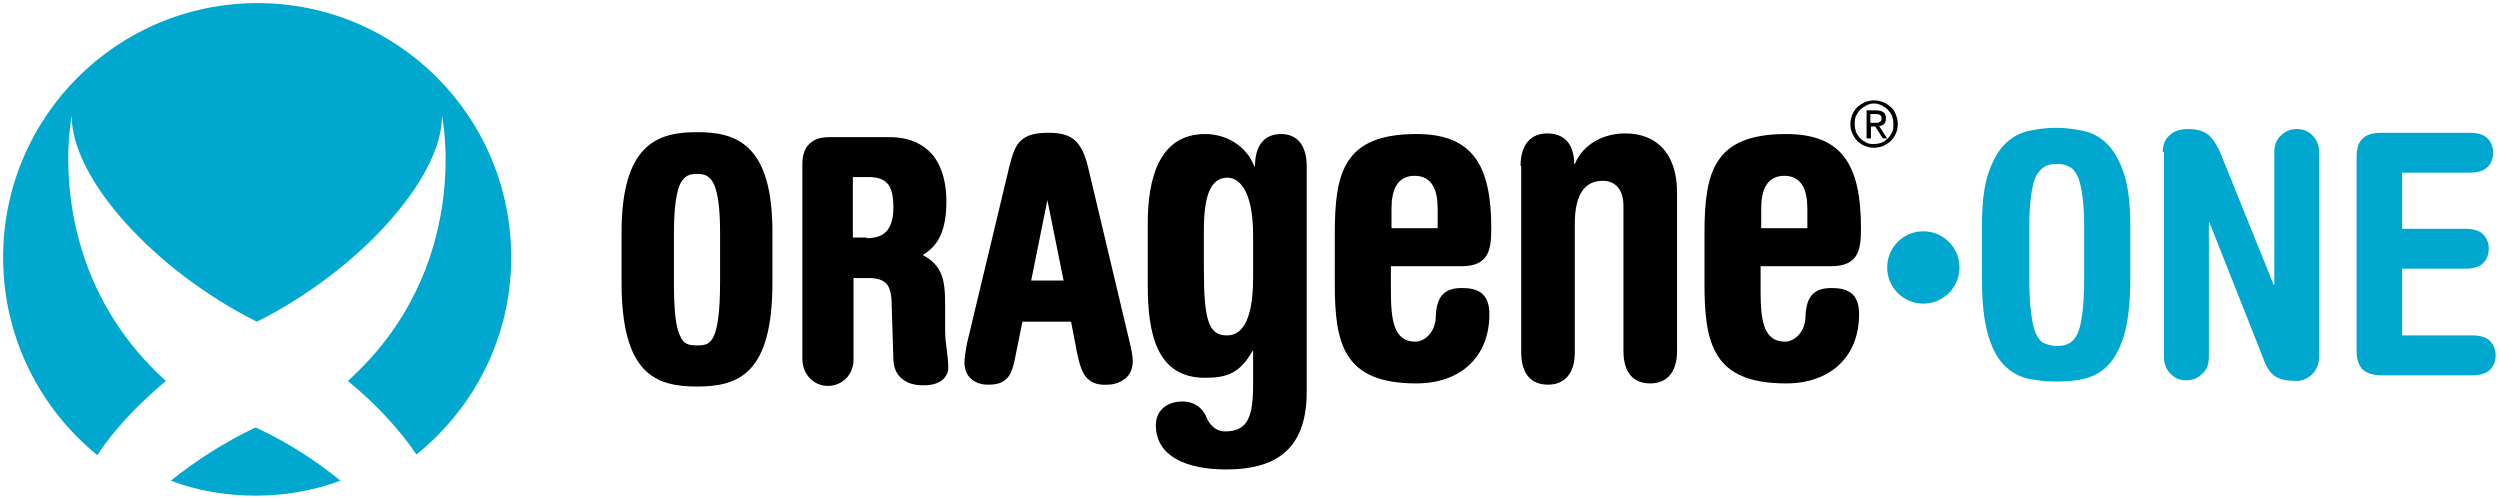
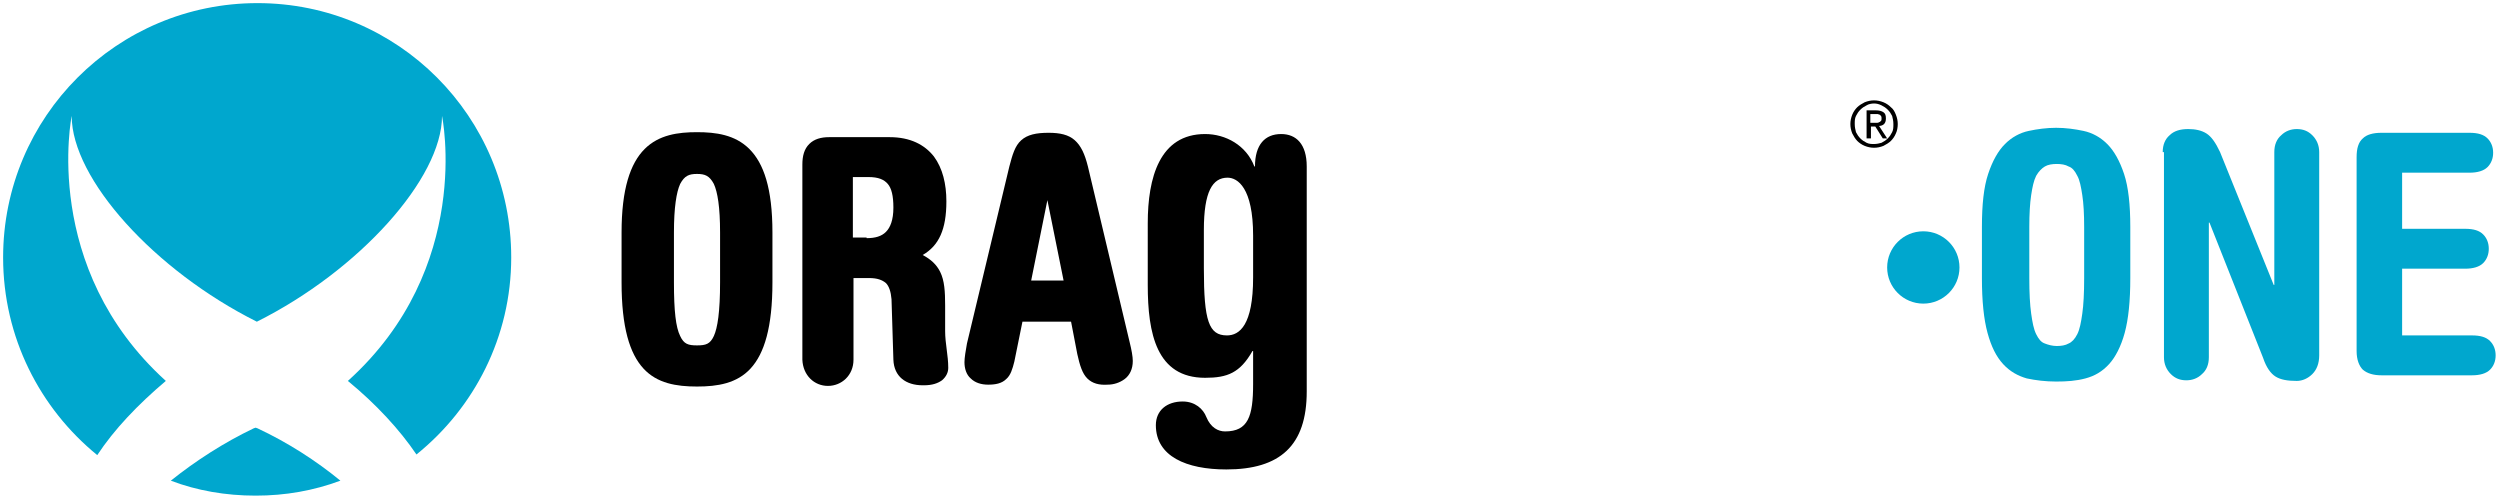
<svg xmlns="http://www.w3.org/2000/svg" version="1.1" id="Layer_1" x="0px" y="0px" viewBox="0 0 401 80" enable-background="new 0 0 401 80" xml:space="preserve">
  <g>
    <path d="M111.8,62c-3.3,0-6.4-0.5-8.6-2.9l0,0c-2.2-2.4-3.5-6.6-3.5-13.8l0,0v-8c0-7,1.4-11.1,3.7-13.4l0,0   c2.3-2.3,5.4-2.7,8.4-2.7l0,0c3,0,6.1,0.4,8.4,2.7l0,0c2.3,2.3,3.7,6.3,3.7,13.4l0,0v8c0,7.2-1.3,11.4-3.5,13.8l0,0   C118.2,61.5,115.1,62,111.8,62L111.8,62C111.8,62,111.8,62,111.8,62L111.8,62z M109.1,53.9c0.6,1.3,1.3,1.5,2.7,1.5l0,0   c1.4,0,2.1-0.2,2.7-1.5l0,0c0.6-1.3,1-3.9,1-8.6l0,0v-8c0-4.1-0.4-6.5-1-7.8l0,0c-0.7-1.3-1.4-1.6-2.7-1.6l0,0   c-1.3,0-2,0.3-2.7,1.6l0,0c-0.6,1.3-1,3.8-1,7.8l0,0v8C108.1,49.9,108.4,52.5,109.1,53.9L109.1,53.9z" />
-     <path d="M143.3,57.7L143,48c-0.1-1.2-0.4-2.1-0.9-2.6l0,0c-0.6-0.5-1.4-0.8-2.7-0.8l0,0h-2.5v13.1c0,2.5-1.9,4.2-4.1,4.2l0,0   c-2.2,0-4-1.7-4.1-4.2l0,0V26.4c0-1.4,0.3-2.5,1.1-3.3l0,0c0.8-0.8,1.9-1.1,3.2-1.1l0,0h9.7c3.3,0,5.6,1.2,7.1,3.1l0,0   c1.4,1.9,2,4.4,2,7.2l0,0c0,4.5-1.2,7.1-3.8,8.6l0,0c1.3,0.7,2.2,1.5,2.8,2.7l0,0c0.7,1.4,0.8,3.2,0.8,5.4l0,0v4.1   c0,2,0.5,3.9,0.5,5.9l0,0c0,0.7-0.3,1.4-1,2l0,0c-0.7,0.5-1.6,0.8-2.9,0.8l0,0c-0.1,0-0.1,0-0.2,0l0,0   C145.3,61.8,143.4,60.4,143.3,57.7L143.3,57.7z M139,38.2c1.4,0,2.4-0.3,3.1-1l0,0c0.7-0.7,1.2-1.9,1.2-3.9l0,0   c0-1.9-0.3-3.1-0.9-3.8l0,0c-0.6-0.7-1.5-1.1-3.1-1.1l0,0h-2.5v9.7H139L139,38.2z" />
+     <path d="M143.3,57.7L143,48c-0.1-1.2-0.4-2.1-0.9-2.6l0,0c-0.6-0.5-1.4-0.8-2.7-0.8l0,0h-2.5v13.1c0,2.5-1.9,4.2-4.1,4.2l0,0   c-2.2,0-4-1.7-4.1-4.2l0,0V26.4c0-1.4,0.3-2.5,1.1-3.3l0,0c0.8-0.8,1.9-1.1,3.2-1.1l0,0h9.7c3.3,0,5.6,1.2,7.1,3.1l0,0   c1.4,1.9,2,4.4,2,7.2c0,4.5-1.2,7.1-3.8,8.6l0,0c1.3,0.7,2.2,1.5,2.8,2.7l0,0c0.7,1.4,0.8,3.2,0.8,5.4l0,0v4.1   c0,2,0.5,3.9,0.5,5.9l0,0c0,0.7-0.3,1.4-1,2l0,0c-0.7,0.5-1.6,0.8-2.9,0.8l0,0c-0.1,0-0.1,0-0.2,0l0,0   C145.3,61.8,143.4,60.4,143.3,57.7L143.3,57.7z M139,38.2c1.4,0,2.4-0.3,3.1-1l0,0c0.7-0.7,1.2-1.9,1.2-3.9l0,0   c0-1.9-0.3-3.1-0.9-3.8l0,0c-0.6-0.7-1.5-1.1-3.1-1.1l0,0h-2.5v9.7H139L139,38.2z" />
    <path d="M174.4,60.7c-0.8-0.8-1.2-2.1-1.6-3.9l0,0l-1-5.2H164l-1.3,6.4c-0.3,1.2-0.6,2.2-1.3,2.8l0,0c-0.7,0.7-1.7,0.9-2.9,0.9l0,0   c-1.1,0-2.1-0.3-2.8-1l0,0c-0.7-0.6-1-1.6-1-2.6l0,0c0-0.7,0.2-1.9,0.4-3l0,0l6.8-28.4c0.5-1.9,0.9-3.3,1.9-4.2l0,0   c1-0.9,2.4-1.2,4.4-1.2l0,0c1.8,0,3.2,0.3,4.2,1.2l0,0c1,0.9,1.6,2.2,2.1,4.2l0,0l6.7,28.2c0.3,1.2,0.5,2.3,0.5,3l0,0   c0,1.3-0.5,2.3-1.3,2.9l0,0c-0.8,0.6-1.8,0.9-2.7,0.9l0,0c0,0,0,0,0,0l0,0C176.3,61.8,175.2,61.5,174.4,60.7L174.4,60.7z M165.4,45   h5.2L168,32.1L165.4,45L165.4,45z" />
    <g>
      <g>
        <path d="M184.1,35.8c0-7.3,1.9-14.3,9.2-14.3c3.3,0,6.6,1.8,7.9,5.2h0.1c0-3.5,1.6-5.2,4.2-5.2c2.4,0,4.1,1.6,4.1,5.2v36.1     c0,8.7-4.3,12.5-12.9,12.5c-6.4,0-11.3-2.1-11.3-7.1c0-2.4,1.8-3.8,4.3-3.8c2,0,3.3,1.2,3.8,2.5c0.7,1.7,1.9,2.3,3,2.3     c3.7,0,4.5-2.4,4.5-7.6v-5.3h-0.1c-2,3.5-4,4.3-7.6,4.3c-7.8,0-9.2-7.1-9.2-14.9V35.8z M193.1,43.1c0,8.4,0.8,10.7,3.7,10.7     c2,0,4.2-1.6,4.2-9.3v-6.7c0-7.7-2.5-9.3-4.1-9.3c-2.4,0-3.8,2.2-3.8,8.4V43.1z" />
-         <path d="M214.1,37.5c0-9.8,1.4-16,13.1-16c9,0,12,5,12,15.1c0,3.5-0.4,6.1-4.8,6.1h-11.3v3.9c0,4.6,0.4,8.2,3.9,8.2     c1.8,0,3.3-1.9,3.3-4c0.1-3.7,1.8-4.6,4.2-4.6c2.5,0,4.4,0.8,4.4,4.2c0,6.9-4.7,11.1-11.7,11.1c-11.7,0-13.1-6.3-13.1-16V37.5z      M230.6,36.6v-3.2c0-2.9-0.9-5.2-3.7-5.2c-2.8,0-3.7,2.3-3.7,5.2v3.2H230.6z" />
-         <path d="M243.9,26.6c0-3.5,1.7-5.2,4.3-5.2c2.6,0,4.3,1.6,4.3,4.9h0.1c1.4-3.3,4.7-4.9,8.1-4.9c4.8,0,8.3,3,8.3,9.5v25.4     c0,3.5-1.7,5.2-4.3,5.2s-4.3-1.6-4.3-5.2V33c0-2.8-1.5-4-3.3-4c-2.8,0-4.5,2-4.5,6.9v20.6c0,3.5-1.7,5.2-4.3,5.2     c-2.6,0-4.3-1.6-4.3-5.2V26.6z" />
-         <path d="M273.4,37.5c0-9.8,1.4-16,13.1-16c9,0,12,5,12,15.1c0,3.5-0.4,6.1-4.8,6.1h-11.3v3.9c0,4.6,0.4,8.2,3.9,8.2     c1.8,0,3.3-1.9,3.3-4c0.1-3.7,1.8-4.6,4.2-4.6c2.5,0,4.4,0.8,4.4,4.2c0,6.9-4.7,11.1-11.7,11.1c-11.7,0-13.1-6.3-13.1-16V37.5z      M289.9,36.6v-3.2c0-2.9-0.9-5.2-3.7-5.2s-3.7,2.3-3.7,5.2v3.2H289.9z" />
      </g>
    </g>
  </g>
  <g>
    <g>
      <path fill="#00A7CE" d="M317.9,36.4c0-3.6,0.3-6.4,1-8.5c0.7-2.1,1.6-3.7,2.7-4.8c1.1-1.1,2.4-1.8,3.8-2.1    c1.4-0.3,2.9-0.5,4.4-0.5c1.5,0,3,0.2,4.4,0.5c1.4,0.3,2.7,1,3.8,2.1c1.1,1.1,2,2.7,2.7,4.8c0.7,2.1,1,5,1,8.5v8.2    c0,3.7-0.3,6.6-0.9,8.8c-0.6,2.2-1.5,3.9-2.5,5c-1.1,1.2-2.3,1.9-3.8,2.3c-1.5,0.4-3,0.5-4.7,0.5c-1.7,0-3.3-0.2-4.7-0.5    c-1.4-0.4-2.7-1.1-3.8-2.3c-1.1-1.2-1.9-2.8-2.5-5c-0.6-2.2-0.9-5.1-0.9-8.8V36.4z M325.5,44.6c0,2.4,0.1,4.3,0.3,5.7    c0.2,1.4,0.4,2.5,0.8,3.3c0.4,0.8,0.8,1.3,1.4,1.5c0.5,0.2,1.2,0.4,1.9,0.4c0.7,0,1.4-0.1,1.9-0.4c0.5-0.2,1-0.7,1.4-1.5    c0.4-0.8,0.6-1.9,0.8-3.3c0.2-1.4,0.3-3.3,0.3-5.7v-8.2c0-2.1-0.1-3.8-0.3-5.1c-0.2-1.3-0.4-2.4-0.8-3.1c-0.4-0.8-0.8-1.3-1.4-1.5    c-0.5-0.3-1.2-0.4-1.9-0.4c-0.7,0-1.4,0.1-1.9,0.4c-0.5,0.3-1,0.8-1.4,1.5c-0.4,0.8-0.6,1.8-0.8,3.1c-0.2,1.3-0.3,3.1-0.3,5.1    V44.6z" />
      <path fill="#00A7CE" d="M346.9,24.4c0-1.2,0.4-2.1,1.1-2.7c0.7-0.7,1.7-1,3-1c1.1,0,2.1,0.2,2.9,0.7c0.8,0.5,1.5,1.5,2.2,3    l8.6,21.3h0.1V24.4c0-1.2,0.4-2.1,1.1-2.7c0.7-0.7,1.6-1,2.5-1c1,0,1.8,0.3,2.5,1c0.7,0.7,1.1,1.6,1.1,2.7V57c0,1.3-0.4,2.3-1.1,3    c-0.7,0.7-1.6,1.1-2.5,1.1c-1.5,0-2.6-0.2-3.4-0.7c-0.8-0.5-1.5-1.5-2-3l-8.6-21.7h-0.1v21.6c0,1.2-0.4,2.1-1.1,2.7    c-0.7,0.7-1.6,1-2.5,1c-1,0-1.8-0.3-2.5-1c-0.7-0.7-1.1-1.6-1.1-2.7V24.4z" />
      <path fill="#00A7CE" d="M385.3,53.8h11.2c1.4,0,2.3,0.3,2.9,0.9c0.6,0.6,0.9,1.4,0.9,2.3c0,0.9-0.3,1.7-0.9,2.3    c-0.6,0.6-1.6,0.9-2.9,0.9h-14.5c-1.3,0-2.3-0.3-3-0.9c-0.6-0.6-1-1.6-1-3V25.2c0-1.4,0.3-2.4,1-3c0.6-0.6,1.6-0.9,3-0.9h14.1    c1.4,0,2.3,0.3,2.9,0.9c0.6,0.6,0.9,1.4,0.9,2.3c0,0.9-0.3,1.7-0.9,2.3c-0.6,0.6-1.6,0.9-2.9,0.9h-10.8v9h10.1    c1.4,0,2.3,0.3,2.9,0.9c0.6,0.6,0.9,1.4,0.9,2.3s-0.3,1.7-0.9,2.3c-0.6,0.6-1.6,0.9-2.9,0.9h-10.1V53.8z" />
    </g>
    <circle fill="#00A7CE" cx="308.5" cy="42.9" r="5.8" />
  </g>
  <g>
    <g>
      <path fill="#00A7CE" d="M41.3,68.7c-0.1,0-0.2-0.1-0.3-0.1c-0.1,0-0.2,0.1-0.3,0.1c-4.8,2.3-9.3,5.2-13.3,8.4    c4.2,1.6,8.8,2.4,13.6,2.4c4.8,0,9.3-0.8,13.6-2.4C50.7,73.9,46.2,71,41.3,68.7" />
    </g>
    <path fill="#00A7CE" d="M26.6,61.1C6.5,42.9,11.5,18.6,11.5,18.6c0,10.1,13.3,24.8,29.7,33c16.4-8.2,29.7-23,29.7-33   c0,0,5.1,24.3-15.1,42.5c4.5,3.7,8.3,7.8,11,11.8C76.1,65.4,82,54,82,41.3C82,18.7,63.8,0.5,41.3,0.5S0.5,18.7,0.5,41.3   c0,12.8,5.9,24.2,15.1,31.7C18.3,68.9,22.1,64.9,26.6,61.1z" />
  </g>
  <path d="M300.6,19.7c0.2,0,0.3,0,0.4,0c0.1,0,0.3,0,0.4-0.1c0.1,0,0.2-0.1,0.3-0.2c0.1-0.1,0.1-0.2,0.1-0.4c0-0.2,0-0.3-0.1-0.4  c-0.1-0.1-0.1-0.2-0.2-0.2c-0.1,0-0.2-0.1-0.3-0.1c-0.1,0-0.2,0-0.3,0h-0.9v1.4H300.6L300.6,19.7z M300.9,17.7  c0.5,0,0.9,0.1,1.2,0.3c0.3,0.2,0.4,0.5,0.4,1c0,0.4-0.1,0.7-0.3,0.9c-0.2,0.2-0.5,0.3-0.8,0.3l1.3,2h-0.7l-1.2-1.9h-0.7v1.9h-0.7  v-4.5H300.9L300.9,17.7z M297.7,21.2c0.2,0.4,0.4,0.7,0.7,1c0.3,0.3,0.6,0.5,1,0.7c0.4,0.2,0.8,0.2,1.2,0.2s0.9-0.1,1.2-0.2  c0.4-0.2,0.7-0.4,1-0.7c0.3-0.3,0.5-0.6,0.7-1c0.2-0.4,0.2-0.8,0.2-1.3c0-0.5-0.1-0.9-0.2-1.3c-0.2-0.4-0.4-0.7-0.7-1  c-0.3-0.3-0.6-0.5-1-0.7c-0.4-0.2-0.8-0.3-1.2-0.3s-0.9,0.1-1.2,0.3c-0.4,0.2-0.7,0.4-1,0.7c-0.3,0.3-0.5,0.6-0.7,1  c-0.2,0.4-0.2,0.8-0.2,1.3C297.5,20.4,297.6,20.8,297.7,21.2L297.7,21.2z M297.1,18.4c0.2-0.5,0.5-0.9,0.8-1.2  c0.3-0.3,0.8-0.6,1.2-0.8c0.5-0.2,1-0.3,1.5-0.3c0.5,0,1,0.1,1.5,0.3c0.5,0.2,0.9,0.5,1.2,0.8c0.4,0.3,0.6,0.7,0.8,1.2  c0.2,0.5,0.3,1,0.3,1.5c0,0.5-0.1,1.1-0.3,1.5c-0.2,0.5-0.5,0.9-0.8,1.2c-0.3,0.3-0.8,0.6-1.2,0.8c-0.5,0.2-1,0.3-1.5,0.3  c-0.5,0-1-0.1-1.5-0.3c-0.5-0.2-0.9-0.5-1.2-0.8c-0.3-0.3-0.6-0.8-0.8-1.2c-0.2-0.5-0.3-1-0.3-1.5C296.8,19.4,296.9,18.9,297.1,18.4  " />
</svg>